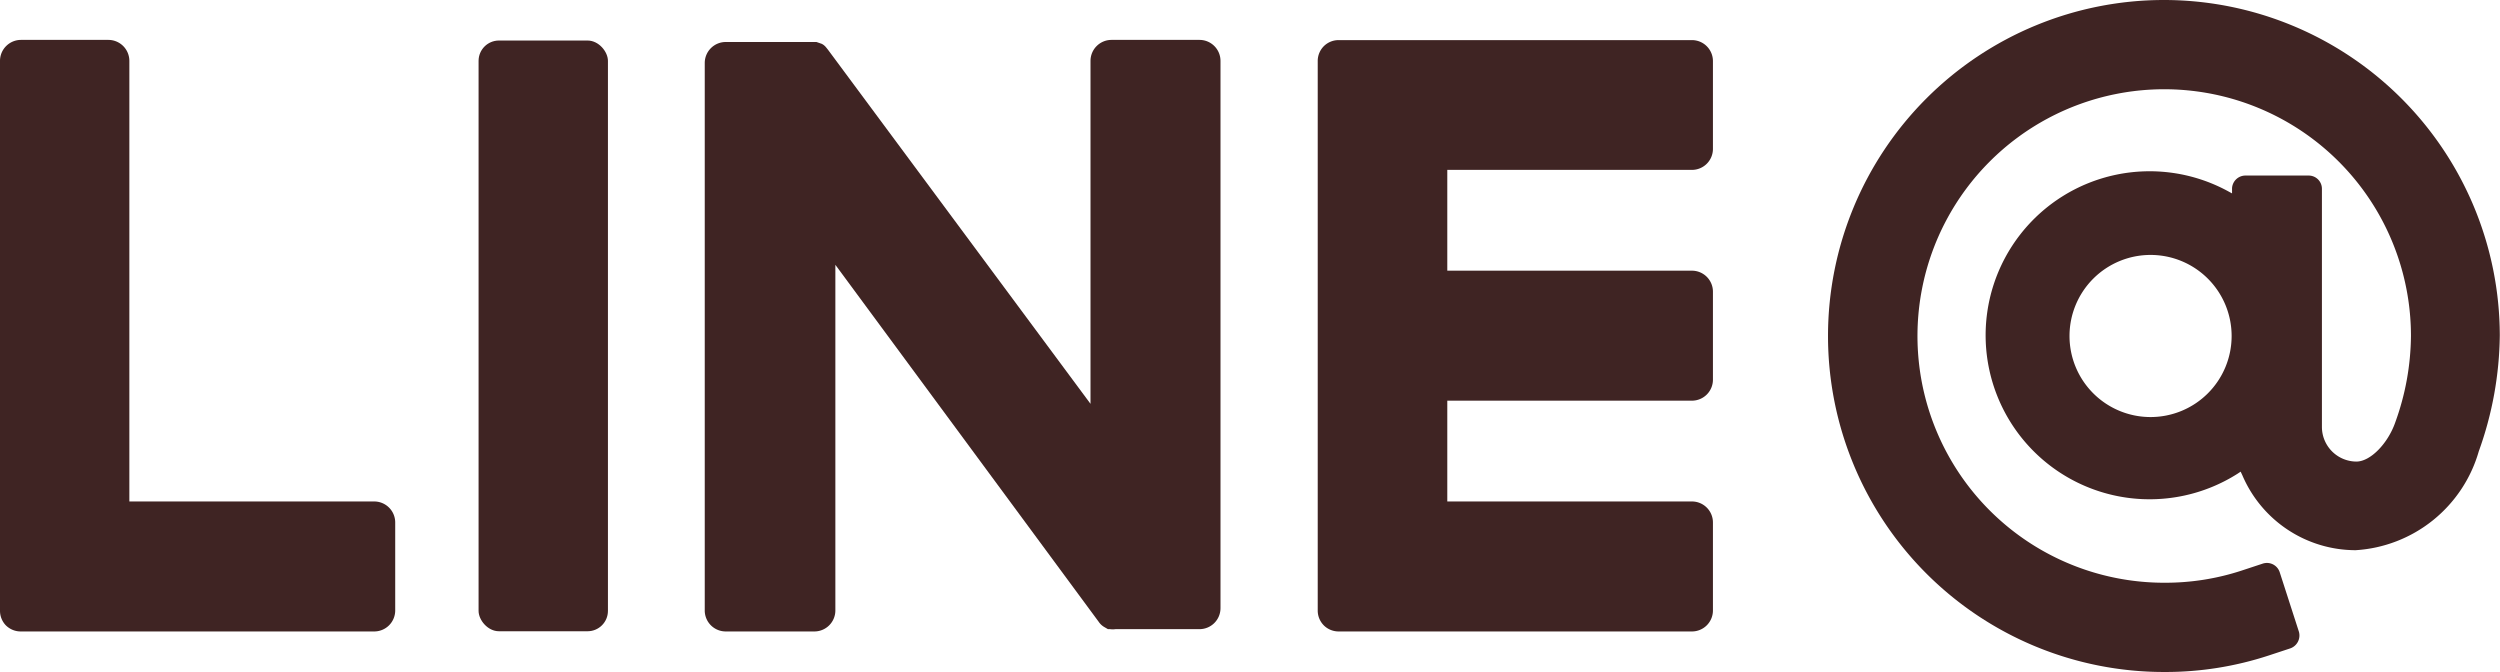
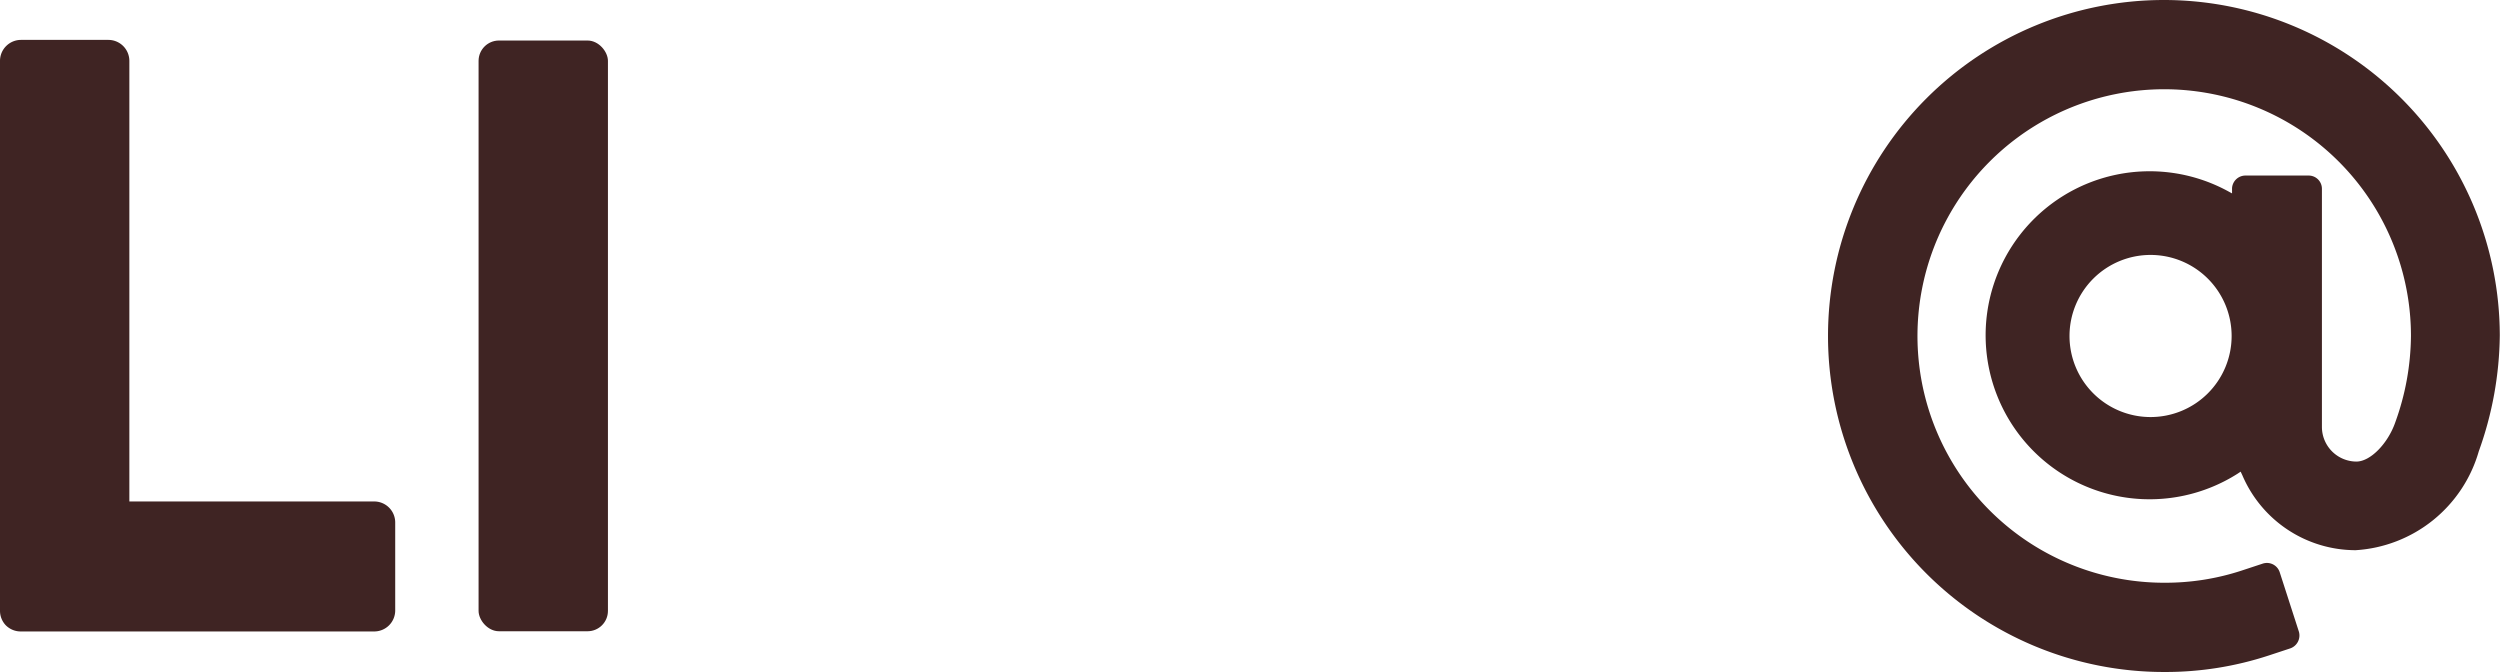
<svg xmlns="http://www.w3.org/2000/svg" viewBox="0 0 119.05 32">
  <defs>
    <style>.cls-1{fill:#3f2423;}</style>
  </defs>
  <g id="レイヤー_2" data-name="レイヤー 2">
    <g id="main">
      <rect class="cls-1" x="22.79" y="1.93" width="6.16" height="28.13" rx="0.97" />
-       <path class="cls-1" d="M34.56,30.07h4.22a1,1,0,0,0,1-1V12.61l12.54,17a.82.82,0,0,0,.25.24l.19.11.1,0a.87.87,0,0,0,.26,0h4a1,1,0,0,0,1-1V2.9a1,1,0,0,0-1-1H52.93a1,1,0,0,0-1,1V19.23L39.43,2.37l-.08-.1-.06-.07-.07-.06-.08-.05L38.88,2l-.18,0H34.56a1,1,0,0,0-1,1V29.1A1,1,0,0,0,34.56,30.07Z" />
      <path class="cls-1" d="M1,30.07H17.82a1,1,0,0,0,1-1V24.88a1,1,0,0,0-1-1H6.16V2.9a1,1,0,0,0-1-1H1a1,1,0,0,0-1,1V29.09a1,1,0,0,0,.27.68A1,1,0,0,0,1,30.07Z" />
-       <path class="cls-1" d="M63.06,29.8a1,1,0,0,0,.67.27H80.57a1,1,0,0,0,1-1V24.88a1,1,0,0,0-1-1H68.92V19.08H80.57a1,1,0,0,0,1-1V13.89a1,1,0,0,0-1-1H68.92V8.09H80.57a1,1,0,0,0,1-1V2.91a1,1,0,0,0-1-1H63.73a1,1,0,0,0-.68.28,1,1,0,0,0-.3.69V29.09a1,1,0,0,0,.28.68Z" />
      <path class="cls-1" d="M103.05,0a16,16,0,0,0,0,32,15.76,15.76,0,0,0,5-.79l1-.33a.65.65,0,0,0,.42-.81l-.91-2.82a.64.64,0,0,0-.81-.41l-1,.33a11.63,11.63,0,0,1-3.66.58A11.75,11.75,0,1,1,114.81,16a12.32,12.32,0,0,1-.75,4.12c-.35,1-1.18,1.86-1.85,1.86a1.65,1.65,0,0,1-1.64-1.64V9a.63.63,0,0,0-.64-.64h-3a.64.64,0,0,0-.64.6v.25l-.22-.12a7.81,7.81,0,1,0,.48,13.47l.15-.1.08.17a5.87,5.87,0,0,0,5.4,3.57,6.52,6.52,0,0,0,5.86-4.71,16.75,16.75,0,0,0,1-5.52A16,16,0,0,0,103.05,0Zm3.22,16a3.86,3.86,0,1,1-3.86-3.86A3.86,3.86,0,0,1,106.27,16Z" />
    </g>
  </g>
</svg>